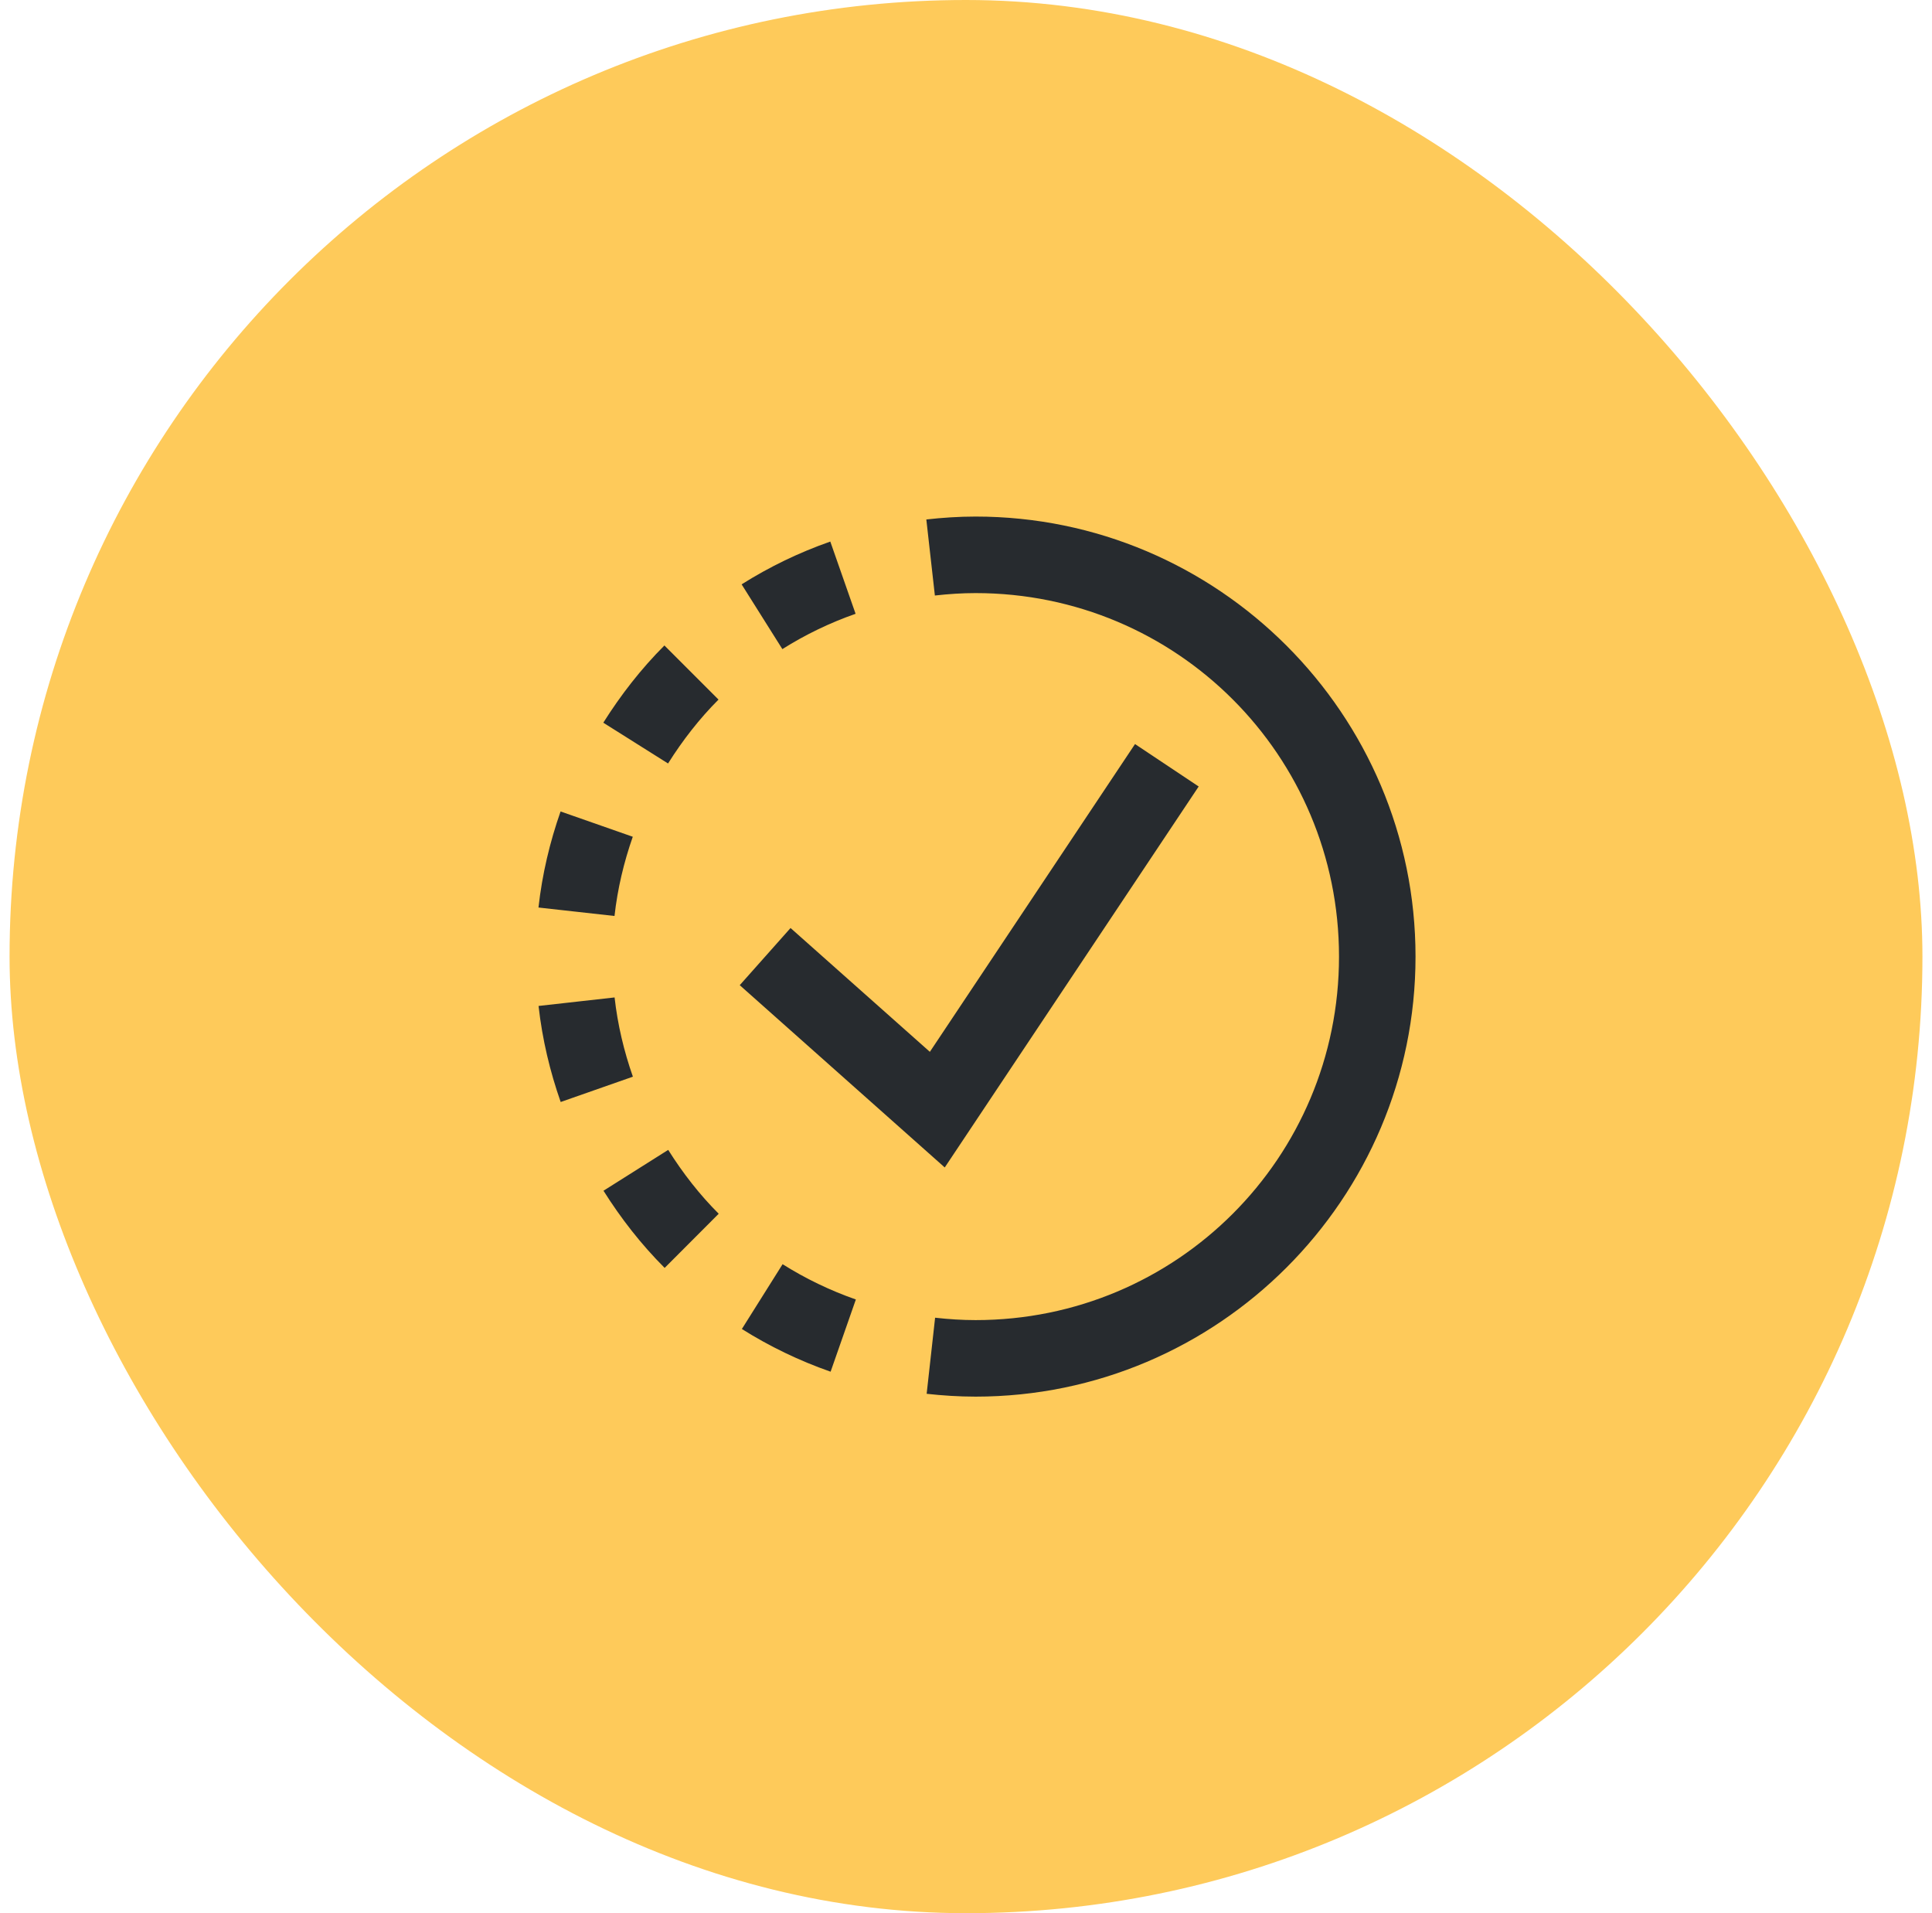
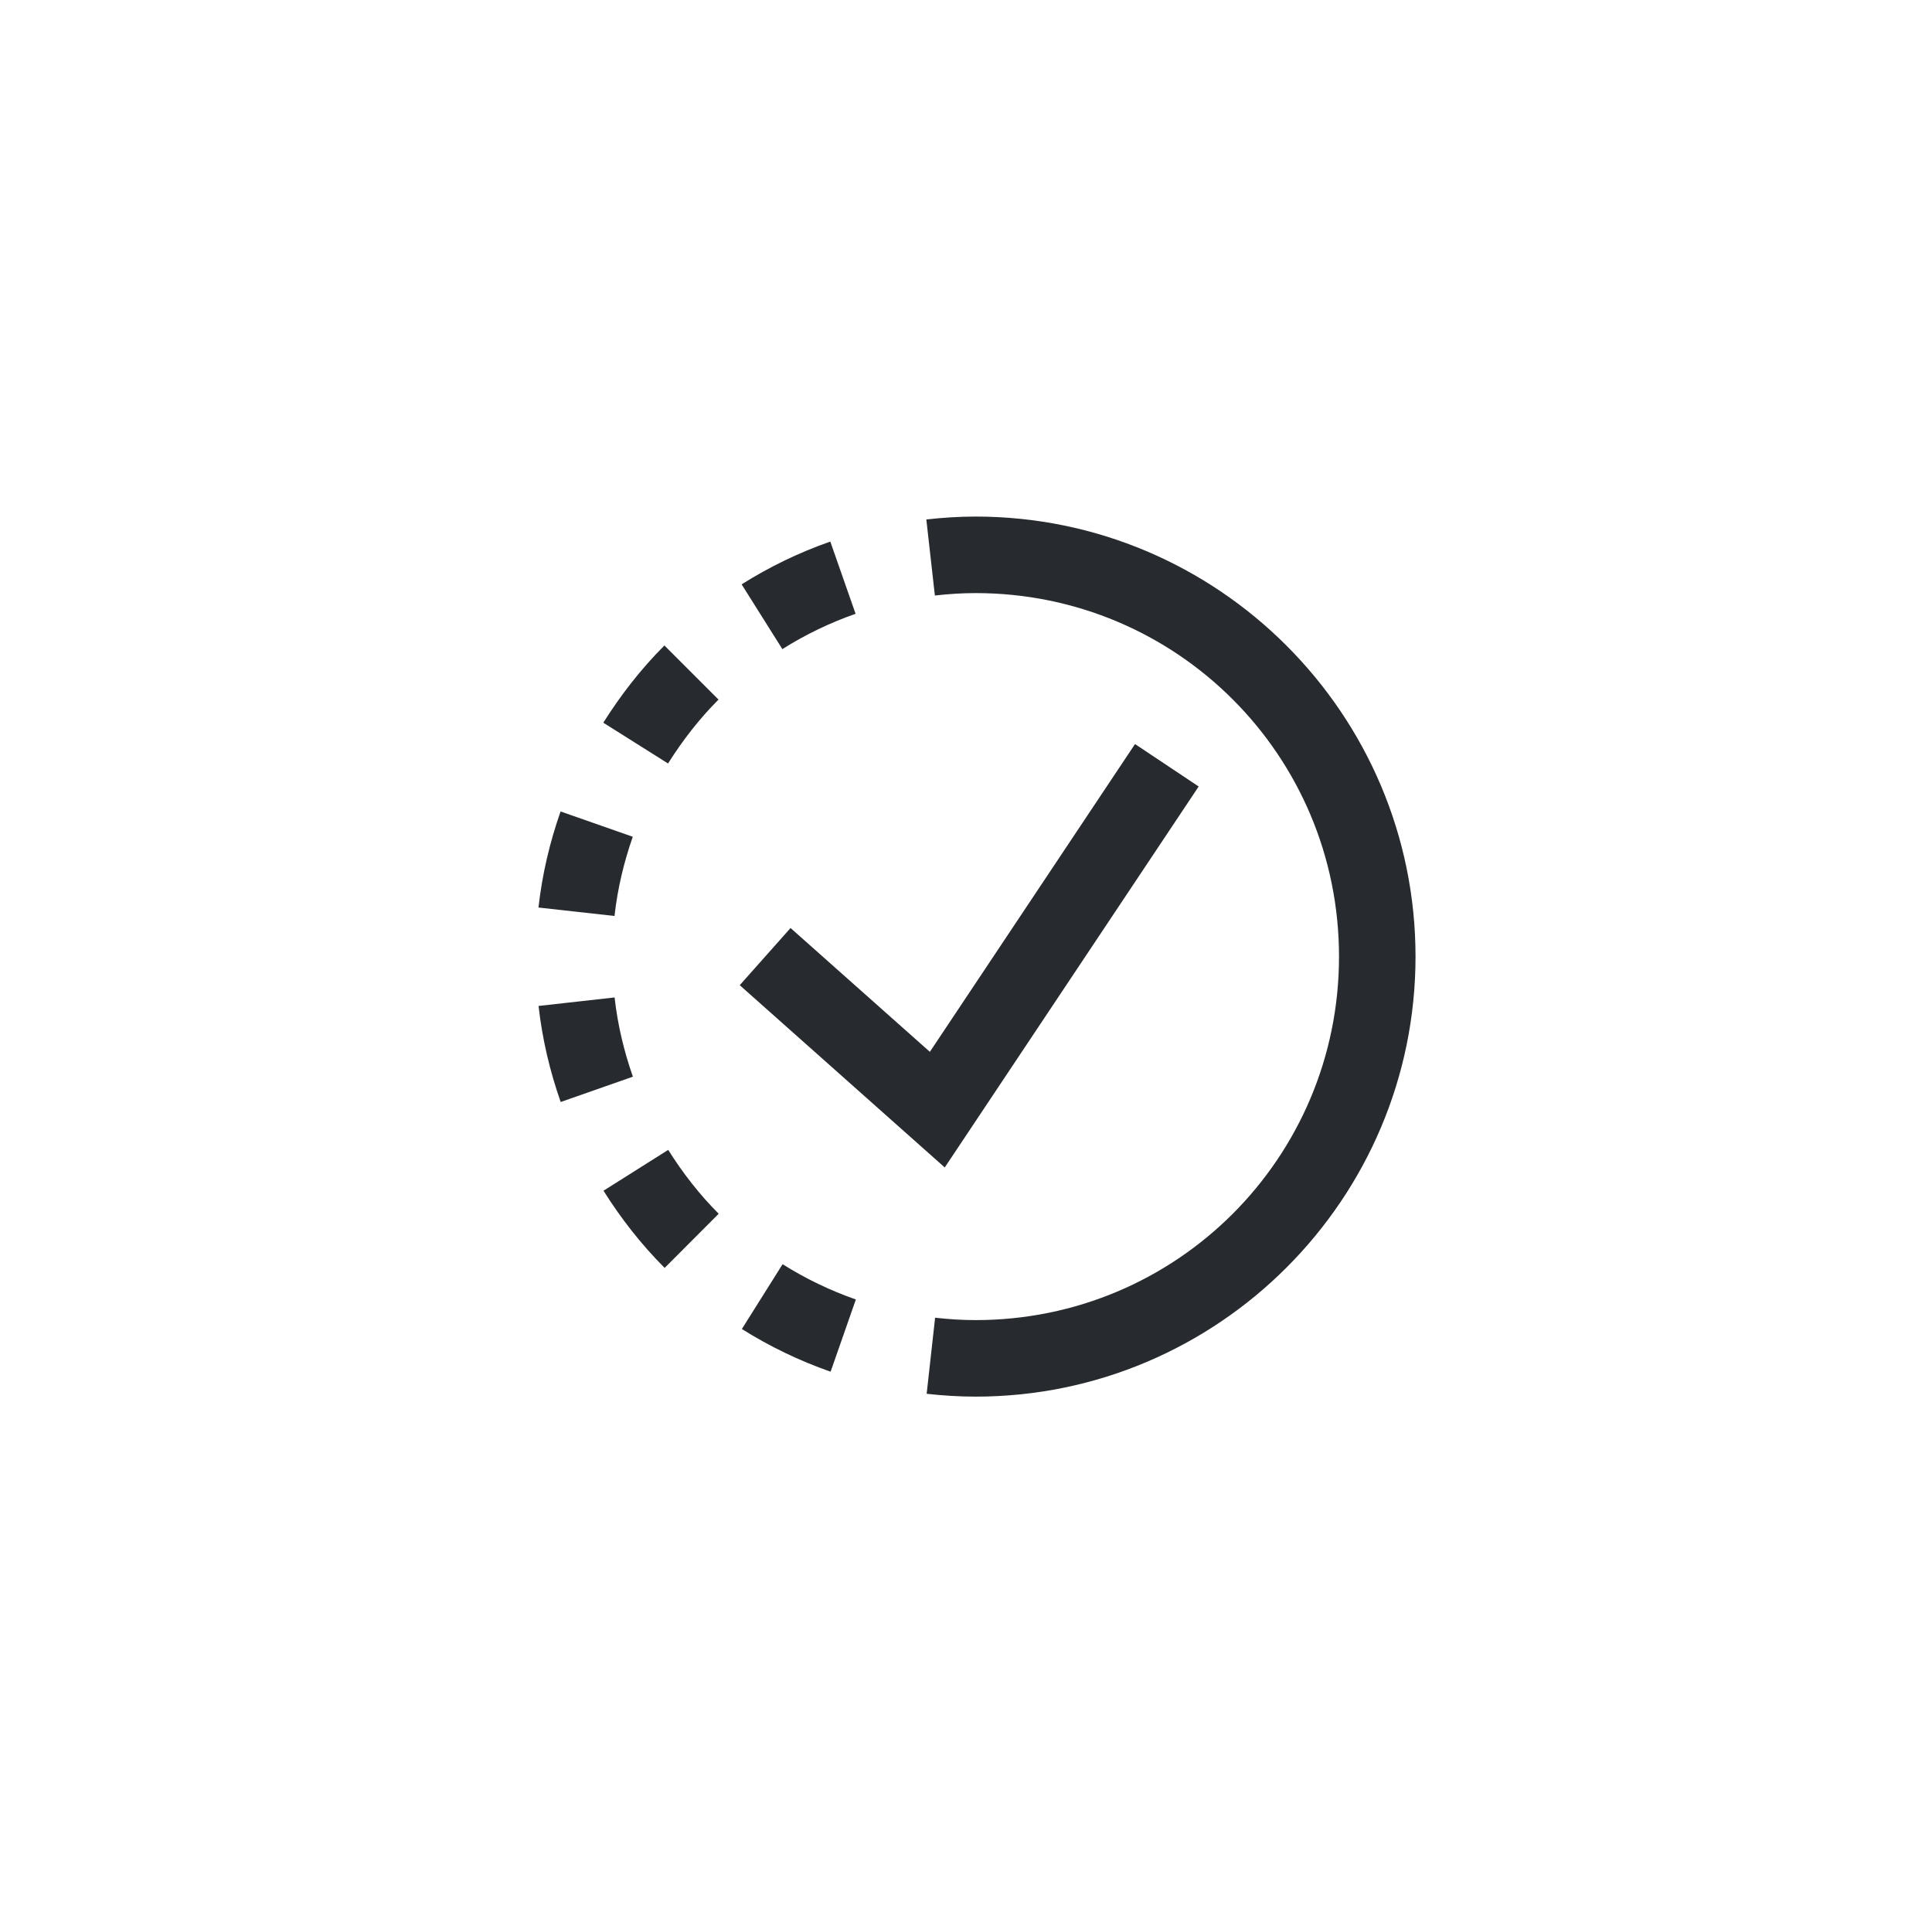
<svg xmlns="http://www.w3.org/2000/svg" width="101" height="100" viewBox="0 0 101 100" fill="none">
-   <rect x="0.5" width="100" height="100" rx="50" fill="#FECA5A" />
  <path d="M51 27C50.115 27 49.258 27.059 48.426 27.152L48.873 31.127C49.587 31.047 50.293 31 51 31C61.517 31 70 39.483 70 50C70 60.517 61.517 69 51 69C50.297 69 49.595 68.954 48.885 68.875L48.443 72.852C49.269 72.943 50.121 73 51 73C63.679 73 74 62.679 74 50C74 37.321 63.679 27 51 27ZM43.406 28.307C41.768 28.88 40.216 29.633 38.77 30.543L40.9 33.928C42.094 33.176 43.375 32.556 44.728 32.082L43.406 28.307ZM34.734 33.738C33.507 34.965 32.449 36.331 31.539 37.775L34.924 39.906C35.694 38.683 36.572 37.557 37.562 36.566L34.734 33.738ZM59.336 38.891L48.611 54.978L41.328 48.506L38.672 51.494L49.389 61.022L62.664 41.109L59.336 38.891ZM29.305 42.414C28.747 44.006 28.345 45.684 28.15 47.435L32.125 47.877C32.284 46.448 32.614 45.068 33.08 43.736L29.305 42.414ZM32.129 52.135L28.154 52.58C28.35 54.331 28.753 56.009 29.311 57.6L33.086 56.277C32.619 54.944 32.289 53.563 32.129 52.135ZM34.932 60.103L31.549 62.238C32.46 63.684 33.519 65.045 34.746 66.272L37.572 63.441C36.58 62.45 35.702 61.326 34.932 60.103ZM40.912 66.078L38.783 69.465C40.229 70.374 41.782 71.124 43.422 71.697L44.742 67.922C43.388 67.449 42.106 66.829 40.912 66.078Z" fill="#272B2F" />
</svg>